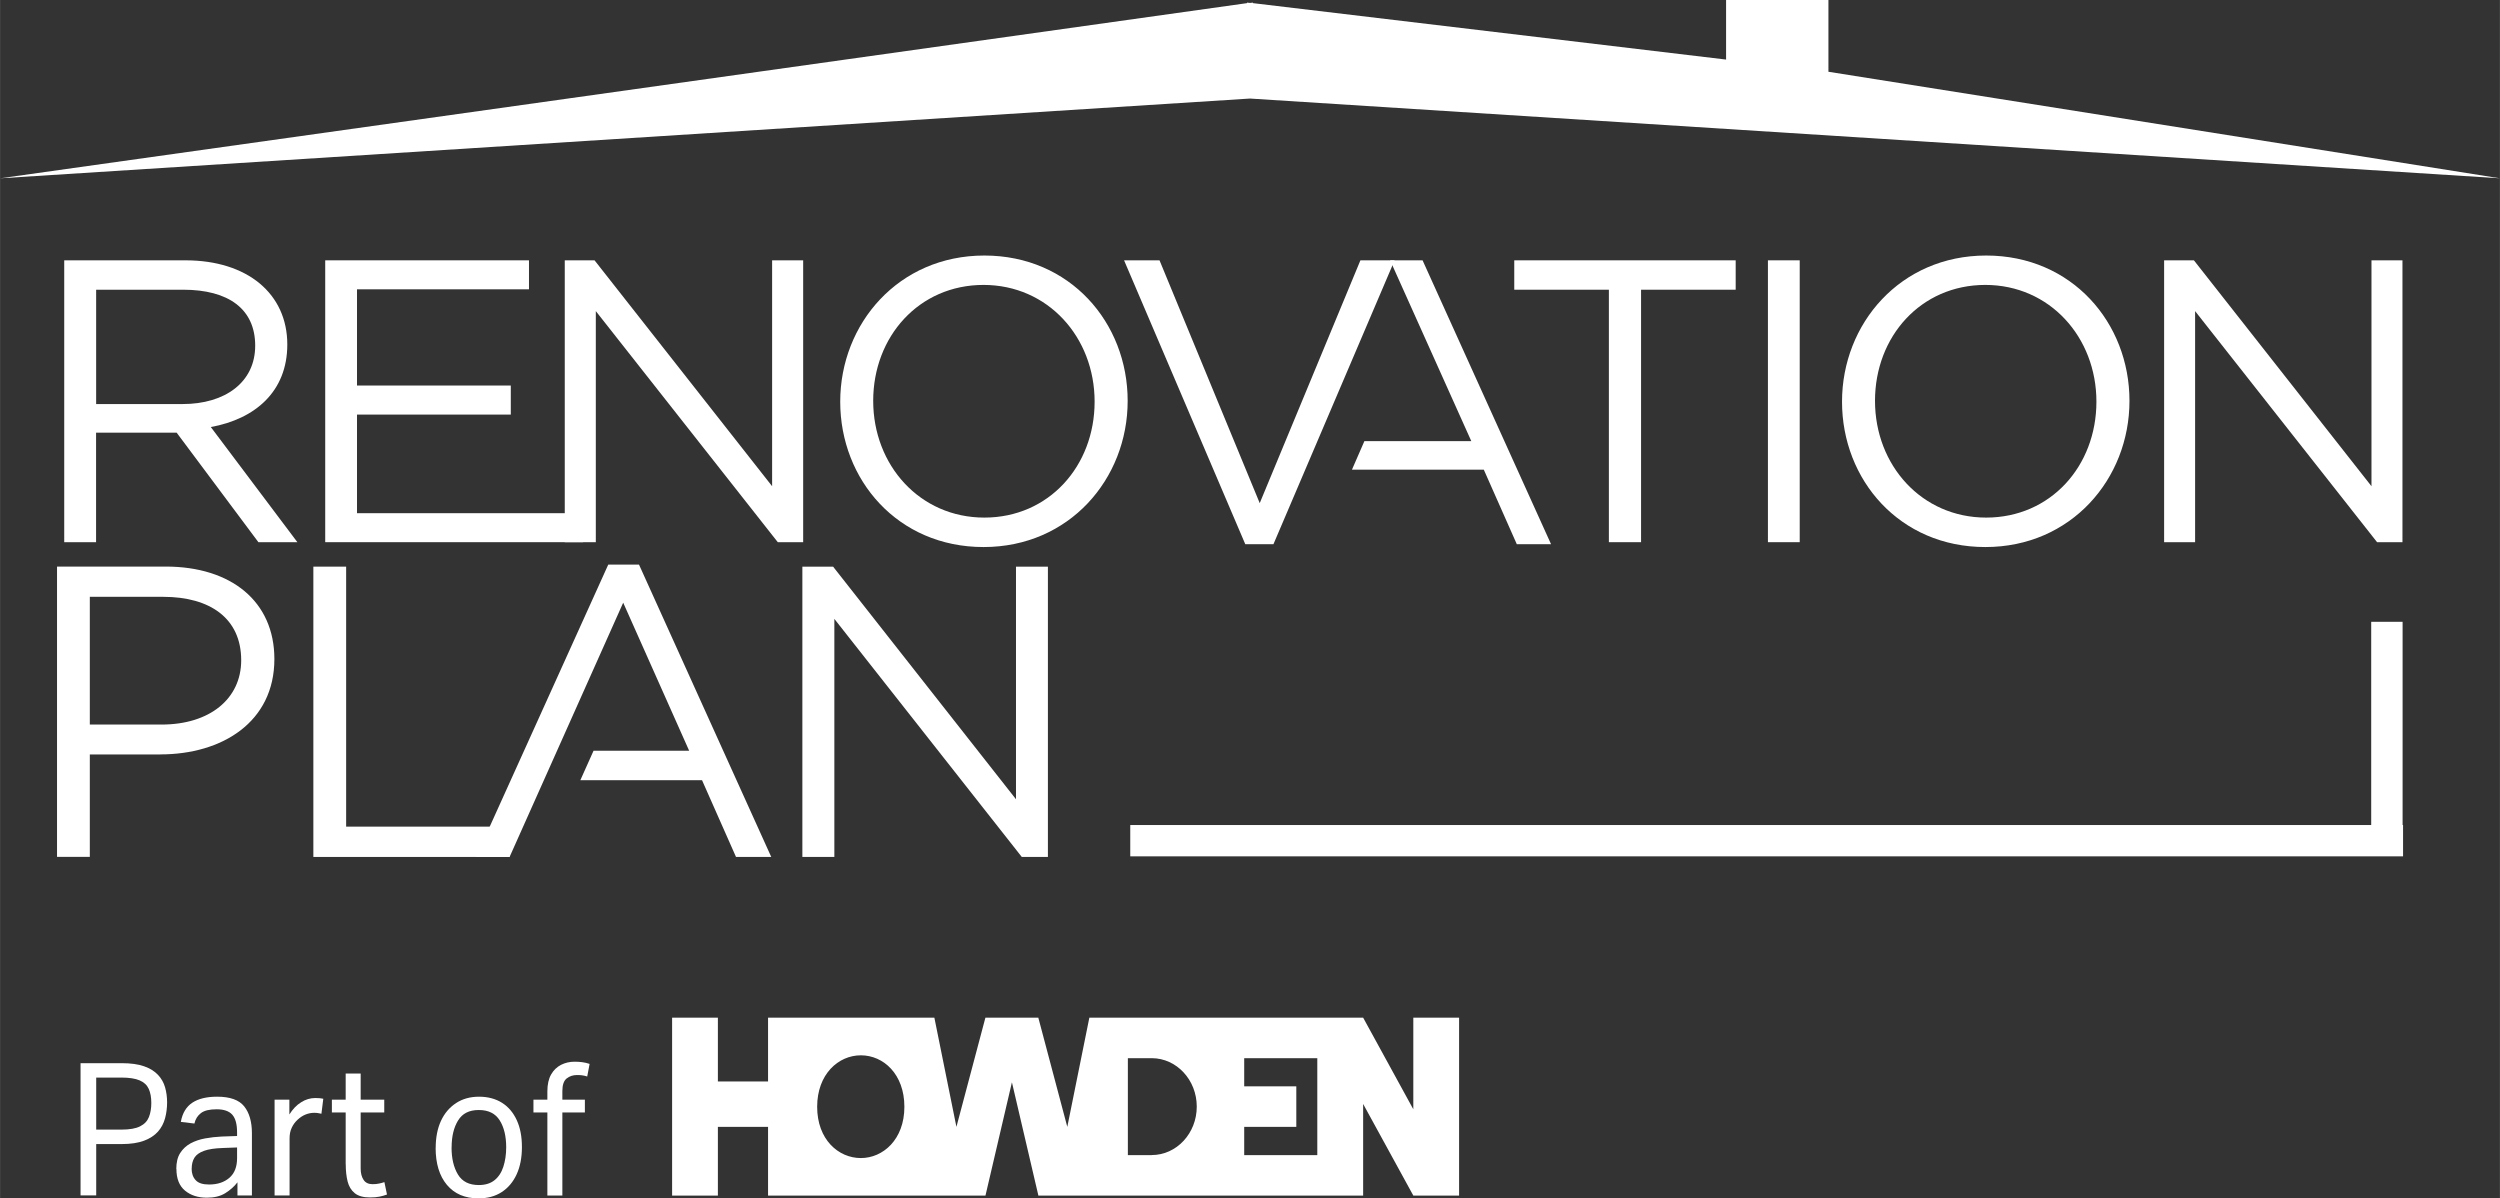
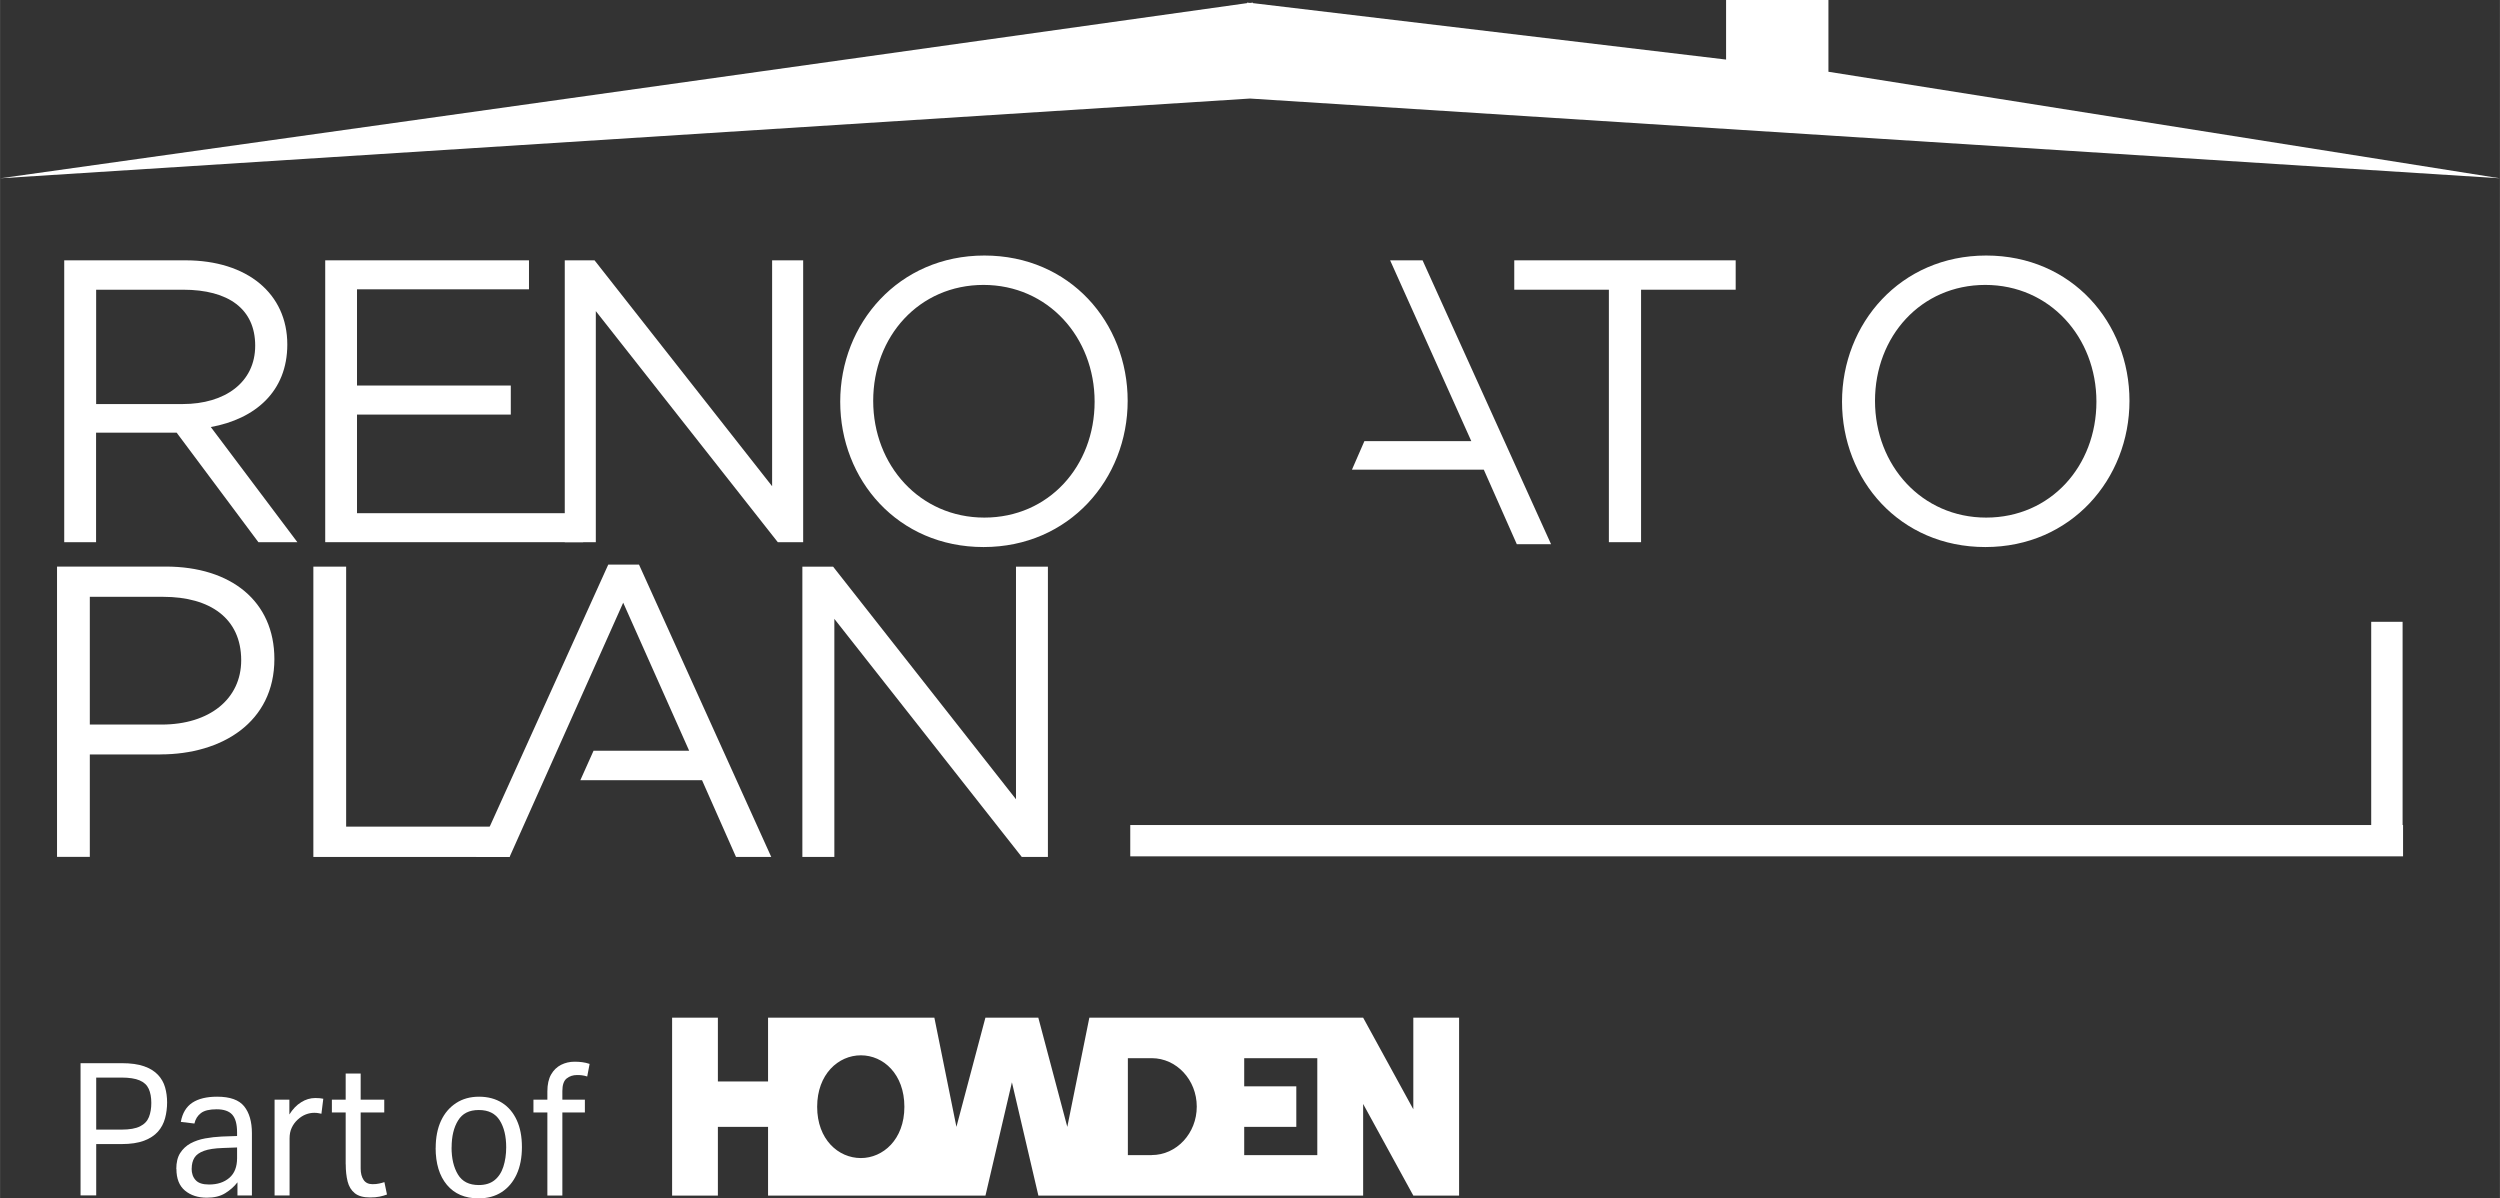
<svg xmlns="http://www.w3.org/2000/svg" id="Layer_1" width="132.36mm" height="63.45mm" viewBox="0 0 375.18 179.86">
  <rect x="0" y="0" width="375.18" height="179.86" fill="#333333" stroke="none" />
  <path d="m38.77,81.37l-12.27-16.44h-12.09v16.44h-4.78v-42.3h18.19c9.31,0,15.29,5.02,15.29,12.63,0,7.07-4.83,11.18-11.48,12.39l12.99,17.28h-5.86Zm-11.3-37.89h-13.05v17.16h12.99c6.35,0,10.88-3.26,10.88-8.76s-3.99-8.4-10.82-8.4" fill="#fff" stroke-width="0" />
  <polygon points="79.38 43.42 53.57 43.42 53.57 57.86 76.65 57.86 76.65 62.22 53.57 62.22 53.57 77.02 87.51 77.02 87.51 81.37 48.8 81.37 48.8 39.07 79.38 39.07 79.38 43.42" fill="#fff" stroke-width="0" />
  <polygon points="115.87 39.07 120.53 39.07 120.53 81.37 116.72 81.37 89.41 46.69 89.41 81.37 84.75 81.37 84.75 39.07 89.22 39.07 115.87 72.97 115.87 39.07" fill="#fff" stroke-width="0" />
  <path d="m147.6,82.1c-12.87,0-21.51-10.09-21.51-21.81s8.76-21.94,21.63-21.94,21.51,10.09,21.51,21.81-8.76,21.94-21.63,21.94m0-39.34c-9.67,0-16.56,7.73-16.56,17.4s7.01,17.52,16.68,17.52,16.55-7.73,16.55-17.4-7.01-17.52-16.68-17.52" fill="#fff" stroke-width="0" />
  <path d="m297.95,82.1c-12.87,0-21.51-10.09-21.51-21.81s8.76-21.94,21.63-21.94,21.51,10.09,21.51,21.81-8.76,21.94-21.63,21.94m0-39.34c-9.67,0-16.56,7.73-16.56,17.4s7.01,17.52,16.68,17.52,16.55-7.73,16.55-17.4-7.01-17.52-16.68-17.52" fill="#fff" stroke-width="0" />
-   <polygon points="204.16 39.07 209.29 39.07 191.11 81.67 186.88 81.67 168.69 39.07 174.01 39.07 189.05 75.51 204.16 39.07" fill="#fff" stroke-width="0" />
  <polygon points="213.49 39.07 209.02 39.07 208.62 39.07 220.8 66.2 204.76 66.2 202.89 70.49 222.68 70.49 227.63 81.67 232.77 81.67 213.49 39.07" fill="#fff" stroke-width="0" />
  <polygon points="246.28 81.37 241.45 81.37 241.45 43.48 227.25 43.48 227.25 39.07 260.48 39.07 260.48 43.48 246.28 43.48 246.28 81.37" fill="#fff" stroke-width="0" />
-   <rect x="265.32" y="39.07" width="4.77" height="42.3" fill="#fff" stroke-width="0" />
-   <polygon points="355.9 39.07 360.55 39.07 360.55 81.37 356.74 81.37 329.43 46.69 329.43 81.37 324.78 81.37 324.78 39.07 329.25 39.07 355.9 72.97 355.9 39.07" fill="#fff" stroke-width="0" />
  <path d="m24.05,113.23h-10.58v15.37h-4.92v-43.57h16.31c9.83,0,16.31,5.23,16.31,13.88,0,9.46-7.84,14.31-17.12,14.31m.44-23.65h-11.02v19.17h10.77c7.22,0,11.95-3.86,11.95-9.65,0-6.29-4.67-9.52-11.7-9.52" fill="#fff" stroke-width="0" />
  <polygon points="47.02 85.04 47.02 128.61 76.46 128.61 76.46 124.06 51.94 124.06 51.94 85.04 47.02 85.04" fill="#fff" stroke-width="0" />
  <polygon points="152.47 85.04 152.47 119.95 125.02 85.04 120.41 85.04 120.41 128.61 125.21 128.61 125.21 92.88 153.34 128.61 157.26 128.61 157.26 85.04 152.47 85.04" fill="#fff" stroke-width="0" />
  <polygon points="259.04 0 259.04 8.94 188.02 .47 188.03 .39 187.59 .44 187.15 .39 187.15 .47 0 26.76 187.59 14.79 375.18 26.76 274.4 10.77 274.4 0 259.04 0" fill="#fff" stroke-width="0" />
  <polygon points="355.86 93.32 355.86 123.82 169.62 123.82 169.62 128.52 360.64 128.52 360.64 123.82 360.57 123.82 360.57 93.32 355.86 93.32" fill="#fff" stroke-width="0" />
  <polygon points="91.28 84.73 71.43 128.61 76.47 128.61 93.52 90.45 103.42 112.67 89.07 112.67 87.09 117.09 105.35 117.09 110.45 128.61 115.74 128.61 95.89 84.73 91.28 84.73" fill="#fff" stroke-width="0" />
  <path d="m12.08,159.56h6.17c1.38,0,2.51.16,3.38.47.88.31,1.57.75,2.08,1.29.51.55.86,1.17,1.06,1.88.2.7.3,1.46.3,2.25s-.1,1.63-.31,2.39c-.21.76-.56,1.43-1.07,2s-1.21,1.03-2.09,1.36c-.89.33-2,.5-3.35.5h-3.82v7.7h-2.35v-19.85Zm10.62,5.98c0-.85-.13-1.56-.39-2.13-.26-.57-.71-.99-1.37-1.27-.65-.28-1.57-.42-2.74-.42h-3.77v7.81h3.8c1.2,0,2.13-.16,2.78-.49.65-.32,1.09-.79,1.33-1.39.24-.6.36-1.31.36-2.13Z" fill="#fff" stroke-width="0" />
  <path d="m26.45,175.44c0-.98.19-1.78.58-2.39.39-.61.9-1.09,1.55-1.45.65-.35,1.38-.6,2.2-.75s1.65-.24,2.49-.28l2.3-.08v-.56c0-1.22-.24-2.1-.72-2.64-.48-.54-1.27-.81-2.35-.81s-1.85.19-2.35.57-.83.9-.98,1.57l-2.04-.25c.24-1.32.82-2.28,1.73-2.88.91-.6,2.15-.9,3.72-.9,1.93,0,3.28.48,4.06,1.45.77.96,1.16,2.31,1.16,4.03v9.34h-2.17v-1.97c-.48.63-1.09,1.17-1.83,1.63s-1.66.68-2.76.68c-1.34,0-2.44-.36-3.29-1.07s-1.28-1.79-1.28-3.24Zm2.3-.06c0,.72.2,1.3.61,1.74.4.44,1.07.65,2,.65,1.26,0,2.27-.33,3.05-1s1.16-1.65,1.16-2.95v-1.61l-2.14.08c-1.21.04-2.15.18-2.83.43-.68.25-1.16.59-1.43,1.03s-.41.98-.41,1.63Z" fill="#fff" stroke-width="0" />
  <path d="m41.2,165.04h2.22v2.22c.5-.8,1.08-1.41,1.76-1.83.67-.43,1.39-.64,2.14-.64.5,0,.9.04,1.19.11l-.28,2.25c-.17-.04-.34-.07-.52-.1-.17-.03-.36-.04-.57-.04-.41,0-.83.08-1.25.24-.42.16-.83.42-1.23.79-.38.35-.68.76-.89,1.22-.22.46-.32,1-.32,1.61v8.54h-2.25v-14.37Z" fill="#fff" stroke-width="0" />
  <path d="m51.87,174.74v-7.78h-2.07v-1.92h2.07v-3.92h2.25v3.92h3.54v1.92h-3.54v8.42c0,.7.15,1.27.44,1.7.29.43.74.64,1.34.64.38,0,.71-.03,1.01-.1s.55-.13.77-.21l.39,1.86c-.34.13-.72.24-1.12.32-.4.08-.88.12-1.43.12-1,0-1.76-.21-2.29-.64s-.88-1.01-1.07-1.76c-.19-.75-.28-1.61-.28-2.57Z" fill="#fff" stroke-width="0" />
  <path d="m65.38,172.27c0-1.57.27-2.93.8-4.07.53-1.14,1.29-2.02,2.27-2.66s2.13-.95,3.44-.95,2.49.31,3.45.92,1.69,1.48,2.21,2.61c.52,1.13.77,2.47.77,4.03s-.26,2.94-.79,4.09c-.53,1.15-1.28,2.04-2.25,2.67-.97.63-2.13.94-3.48.94-2.03,0-3.61-.68-4.74-2.03-1.13-1.35-1.69-3.21-1.69-5.56Zm2.38-.06c0,1.65.32,3,.96,4.06s1.68,1.58,3.13,1.58c.96,0,1.75-.24,2.35-.72.6-.48,1.05-1.15,1.33-2.02s.43-1.84.43-2.93c0-1.65-.32-2.99-.97-4.03-.65-1.04-1.69-1.56-3.14-1.56s-2.47.52-3.11,1.57c-.65,1.05-.97,2.4-.97,4.05Z" fill="#fff" stroke-width="0" />
  <path d="m82.14,166.96h-2.09v-1.92h2.09v-1.25c0-1.04.19-1.88.56-2.53.37-.65.87-1.13,1.49-1.45.62-.31,1.29-.47,2.02-.47.4,0,.78.02,1.15.07.37.05.74.13,1.12.26l-.36,1.89c-.28-.09-.54-.15-.79-.18-.25-.03-.5-.04-.74-.04-.6,0-1.12.17-1.55.51-.43.34-.65.97-.65,1.88v1.31h3.38v1.92h-3.38v12.46h-2.25v-12.46Z" fill="#fff" stroke-width="0" />
  <path d="m147.89,179.43l3.97-17,3.97,17h48.74v-13.75l7.53,13.75h6.87v-26.7h-6.87v13.75l-7.53-13.75h-41.09l-3.31,16.39-4.35-16.39h-7.94s-4.35,16.39-4.35,16.39l-3.31-16.39h-24.96v9.58h-7.53v-9.58h-6.87v26.7h6.87v-10.31h7.53v10.31h32.61Zm24.95-6.07h-3.58v-14.55h3.58c3.73,0,6.76,3.26,6.76,7.27s-3.03,7.27-6.76,7.27Zm24.85,0h-10.97s0-4.24,0-4.24h7.82v-6.08h-7.82v-4.23h10.97v14.55Zm-68.5.44c-3.38,0-6.56-2.79-6.56-7.69s3.18-7.73,6.56-7.73,6.53,2.82,6.53,7.73-3.21,7.69-6.53,7.69Z" fill="#fff" stroke-width="0" />
</svg>